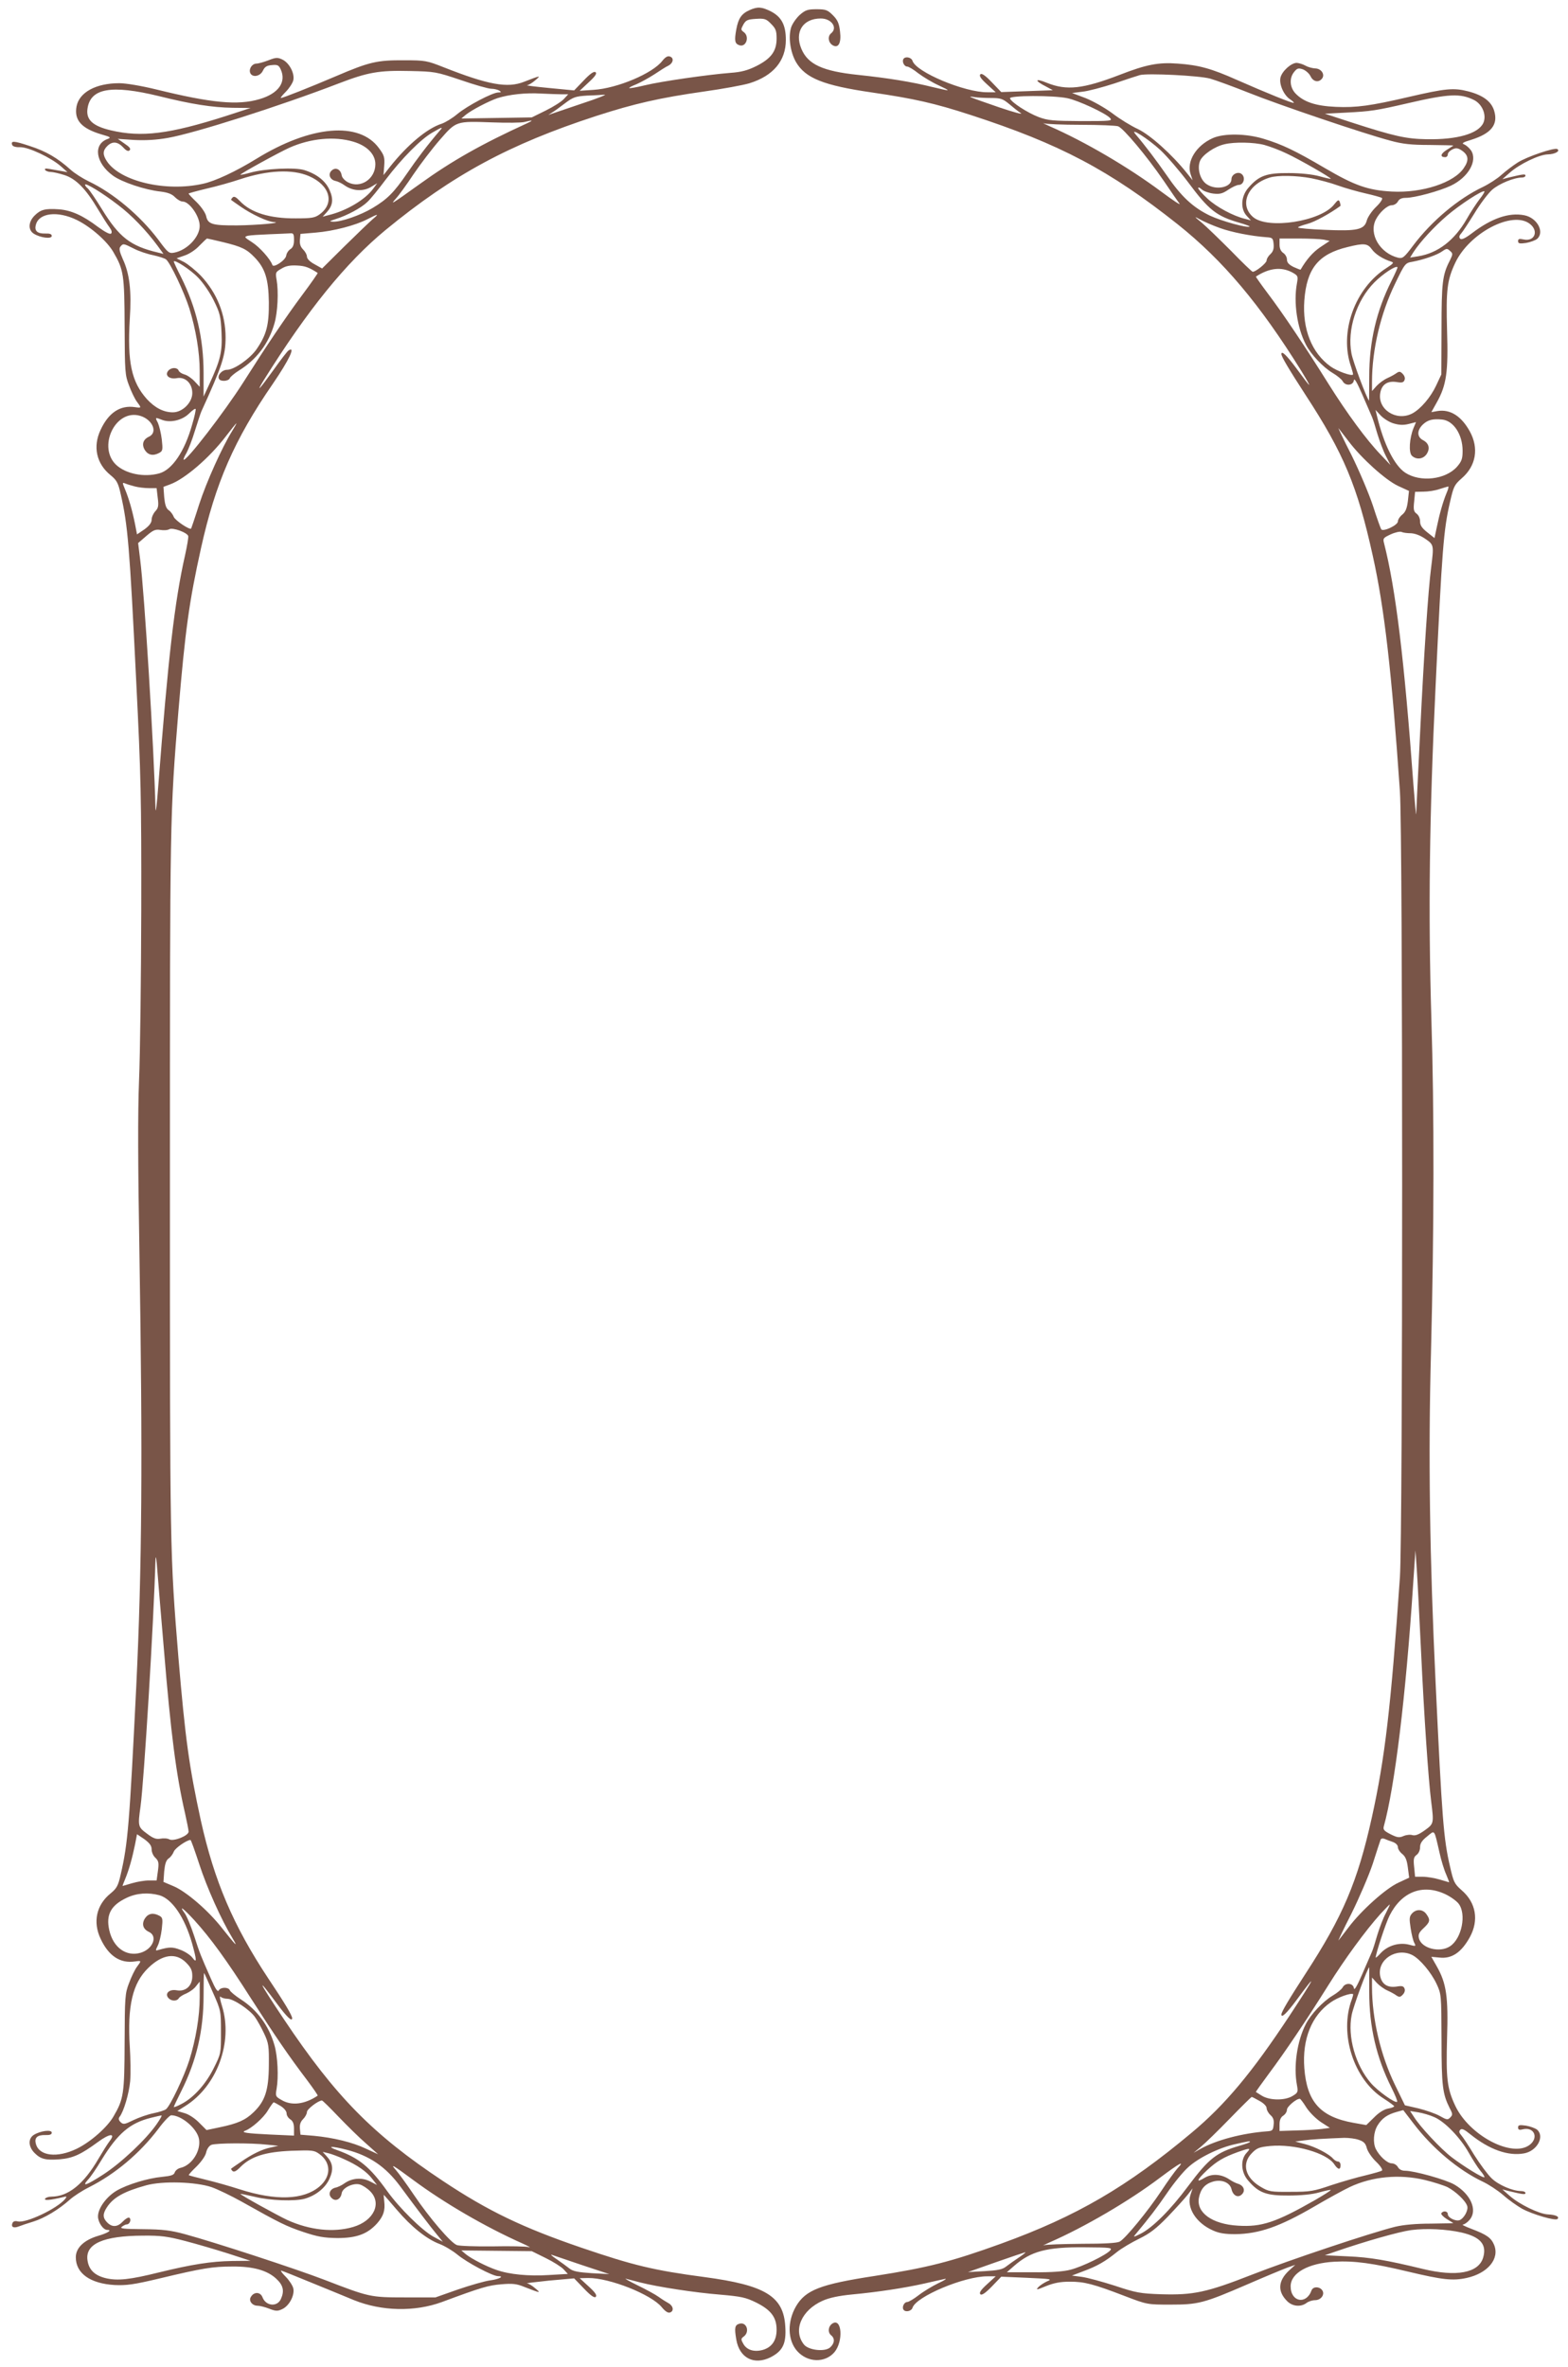
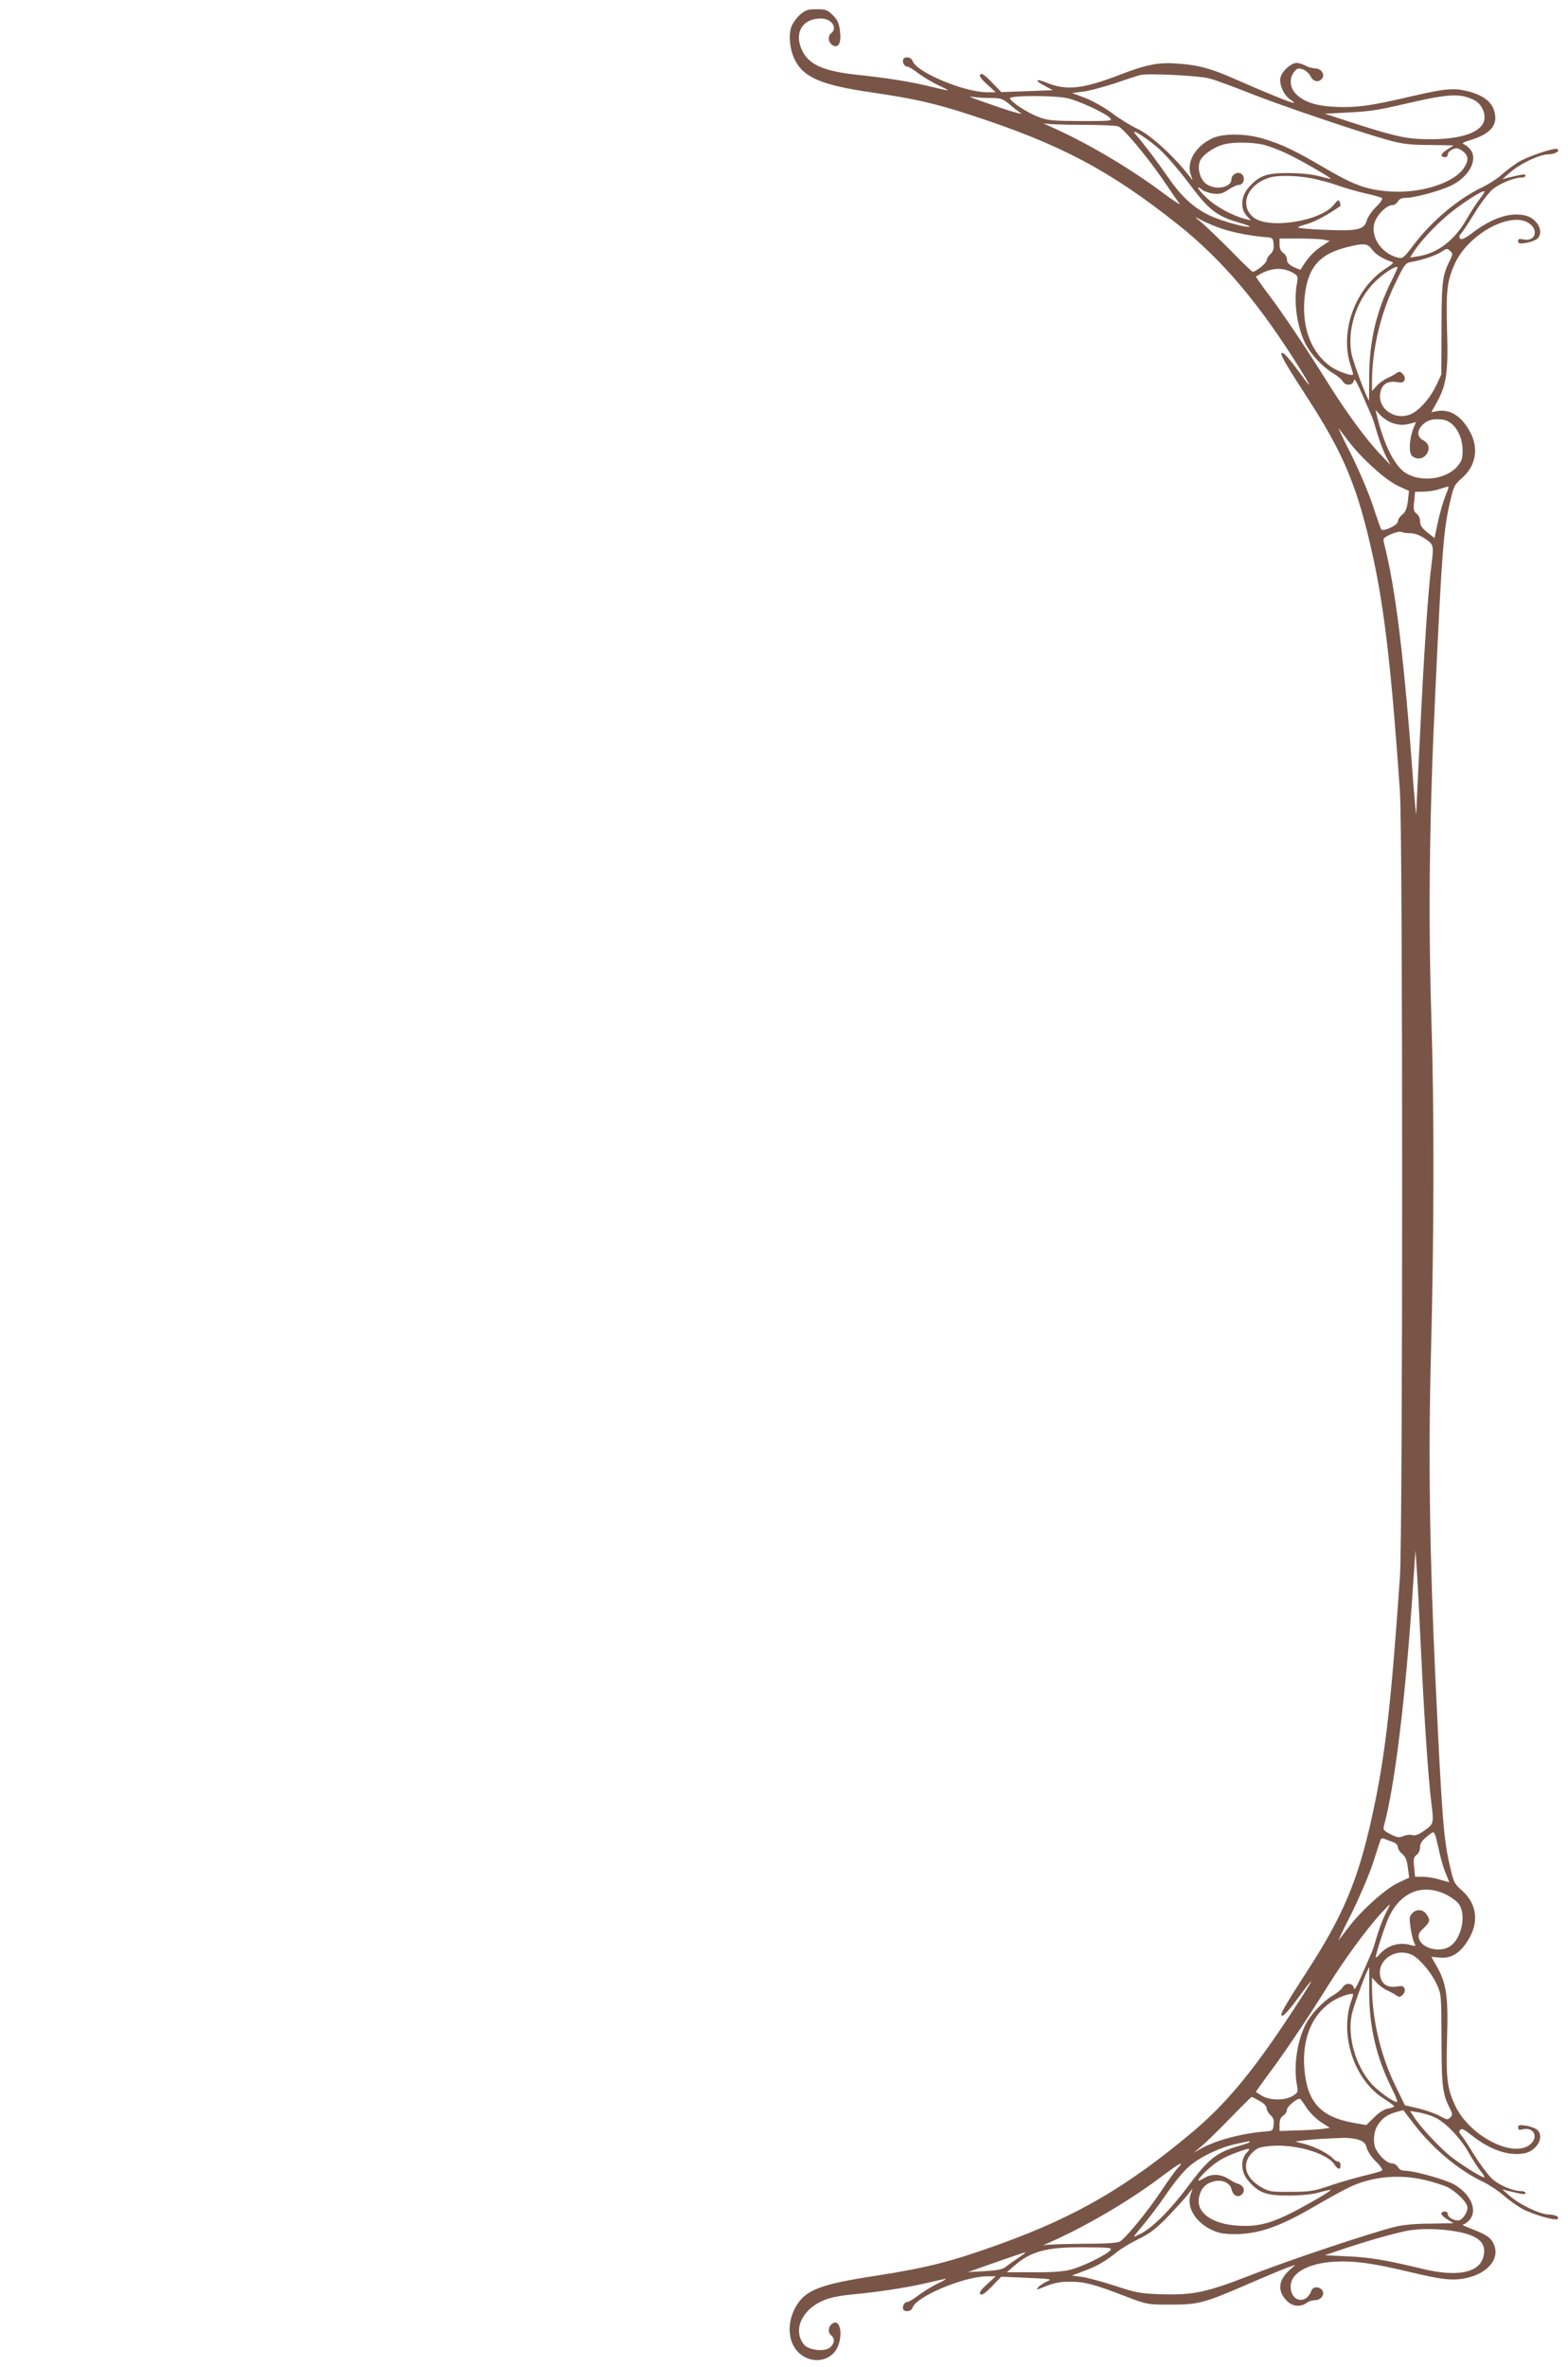
<svg xmlns="http://www.w3.org/2000/svg" version="1.0" width="848pt" height="1280pt" viewBox="0 0 848 1280" preserveAspectRatio="xMidYMid meet">
  <g transform="translate(0,1280) scale(0.1,-0.1)" fill="#795548" stroke="none">
-     <path d="M4055 12746 c-45 -20 -62 -45 -73 -105 -11 -60 -8 -77 15 -85 37 -15 59 45 26 70 -17 12 -17 15 -3 41 14 24 22 28 68 31 47 3 56 0 82 -27 25 -25 30 -37 30 -79 0 -69 -30 -109 -109 -149 -48 -24 -83 -33 -140 -37 -126 -10 -375 -46 -462 -67 -45 -11 -84 -18 -86 -15 -2 2 15 11 38 20 23 10 67 34 98 54 30 20 64 42 76 47 26 14 31 41 9 49 -13 5 -25 -2 -42 -23 -52 -68 -244 -149 -372 -157 l-75 -5 49 46 c37 34 46 49 36 55 -9 5 -29 -9 -64 -46 l-51 -53 -135 13 c-74 7 -128 14 -120 15 8 0 29 13 45 27 32 27 30 27 -60 -8 -90 -36 -194 -17 -435 78 -91 36 -100 38 -215 38 -146 1 -188 -9 -368 -86 -143 -61 -287 -118 -298 -118 -4 0 8 15 26 33 19 19 37 47 41 62 9 37 -21 95 -59 113 -25 12 -35 12 -75 -4 -26 -10 -55 -18 -66 -18 -23 -1 -41 -28 -33 -50 11 -27 54 -20 69 12 10 21 21 28 49 30 30 3 37 -1 47 -23 32 -69 -12 -131 -114 -161 -118 -35 -261 -21 -558 52 -82 20 -165 34 -201 34 -126 0 -216 -49 -231 -125 -14 -75 27 -120 135 -152 50 -14 53 -17 32 -25 -79 -29 -64 -130 30 -198 48 -35 173 -77 257 -86 41 -5 63 -14 79 -31 12 -12 30 -23 41 -23 36 0 92 -79 92 -132 0 -59 -67 -130 -136 -144 -30 -6 -35 -2 -88 70 -99 131 -245 253 -376 315 -33 16 -77 44 -98 63 -70 63 -133 100 -220 128 -87 29 -105 30 -96 6 3 -8 20 -13 43 -12 45 1 168 -57 221 -104 l35 -31 -33 6 c-17 3 -46 8 -63 11 -22 4 -29 3 -25 -5 4 -6 18 -11 30 -11 13 0 47 -8 75 -17 62 -20 116 -75 181 -185 24 -40 52 -84 62 -97 12 -16 15 -28 9 -34 -6 -6 -31 7 -70 35 -83 63 -146 91 -213 96 -73 5 -98 -1 -131 -34 -34 -34 -36 -78 -4 -98 35 -22 97 -30 97 -12 0 10 -11 14 -35 13 -43 -1 -60 14 -51 47 16 65 118 77 222 26 75 -37 163 -114 197 -173 56 -96 60 -122 61 -402 1 -244 2 -264 24 -320 12 -33 31 -72 42 -87 26 -35 26 -35 -10 -30 -80 12 -143 -30 -186 -123 -43 -91 -22 -183 53 -244 34 -28 42 -41 56 -104 38 -166 48 -278 84 -1017 25 -499 28 -623 27 -1230 -1 -371 -6 -787 -12 -924 -7 -174 -6 -453 2 -925 18 -1120 14 -1704 -17 -2351 -37 -746 -45 -848 -84 -1017 -14 -63 -22 -76 -56 -104 -75 -61 -96 -153 -53 -244 43 -93 106 -135 186 -123 36 5 36 5 10 -30 -11 -15 -30 -54 -42 -87 -22 -56 -23 -76 -24 -320 -1 -279 -5 -307 -60 -401 -33 -58 -123 -138 -199 -175 -105 -51 -204 -40 -221 27 -9 33 8 48 51 47 24 -1 35 3 35 13 0 18 -62 10 -97 -12 -32 -20 -30 -64 4 -98 33 -33 59 -40 137 -34 70 6 114 26 205 93 65 48 99 50 63 4 -10 -13 -37 -56 -60 -95 -79 -136 -163 -204 -254 -204 -15 0 -30 -5 -34 -11 -7 -11 25 -9 96 8 22 6 23 4 12 -10 -43 -52 -212 -132 -256 -121 -16 4 -25 0 -29 -10 -8 -21 7 -28 35 -17 13 5 48 17 78 26 59 18 138 65 198 119 20 18 66 48 102 66 143 72 276 184 376 316 30 41 62 74 70 74 56 0 139 -71 150 -127 12 -64 -37 -142 -98 -157 -15 -3 -29 -14 -33 -25 -4 -14 -19 -19 -68 -24 -77 -7 -188 -41 -245 -74 -55 -32 -102 -95 -102 -140 0 -32 28 -73 50 -73 29 0 3 -17 -49 -32 -77 -23 -121 -65 -121 -116 0 -87 78 -142 209 -150 64 -3 104 2 246 36 230 55 285 64 391 64 114 1 190 -21 238 -66 38 -35 45 -66 25 -110 -20 -44 -81 -38 -99 9 -11 30 -46 32 -63 3 -14 -21 7 -48 36 -48 12 0 40 -7 63 -16 36 -14 46 -14 71 -2 38 18 68 76 59 113 -4 15 -22 43 -41 62 -18 18 -29 33 -25 33 4 0 79 -30 166 -66 88 -36 191 -78 229 -94 149 -60 328 -64 475 -10 215 80 251 90 321 96 60 5 83 3 124 -14 90 -35 92 -35 60 -8 -16 14 -37 27 -45 27 -8 1 46 7 120 15 l135 12 53 -55 c38 -40 57 -52 64 -45 8 8 -3 24 -38 56 l-49 45 46 1 c115 1 342 -89 398 -158 20 -24 35 -33 46 -28 21 8 16 36 -10 50 -11 6 -35 21 -53 34 -18 13 -70 41 -115 63 -45 22 -73 38 -62 35 11 -3 46 -12 77 -20 94 -24 294 -55 433 -66 114 -10 138 -15 195 -43 80 -40 110 -80 110 -147 0 -58 -26 -95 -75 -109 -47 -13 -87 0 -105 33 -14 25 -13 28 3 40 33 25 15 79 -23 69 -26 -7 -29 -21 -18 -86 17 -100 96 -140 185 -96 66 34 86 73 80 166 -9 164 -108 224 -437 268 -272 36 -385 63 -666 159 -316 108 -504 198 -749 361 -378 251 -580 456 -860 875 -139 208 -154 242 -36 82 52 -70 81 -98 81 -77 0 15 -40 82 -129 215 -190 287 -292 527 -365 855 -63 290 -84 441 -121 880 -46 565 -46 564 -46 2560 0 1996 0 1995 46 2560 37 439 58 591 122 880 78 352 179 585 389 890 88 129 124 205 85 180 -6 -3 -43 -51 -82 -106 -74 -103 -98 -130 -53 -56 239 383 445 636 659 813 364 299 670 464 1140 617 207 67 344 98 582 132 100 14 211 34 247 45 128 40 196 121 196 234 0 80 -23 124 -80 154 -50 25 -72 27 -115 8z m-1563 -379 c75 -26 149 -47 165 -47 15 0 35 -5 43 -10 12 -8 12 -10 -5 -10 -31 0 -168 -72 -222 -117 -26 -22 -64 -45 -84 -52 -79 -25 -185 -114 -279 -232 l-36 -46 4 51 c3 45 0 56 -28 94 -106 147 -369 124 -662 -56 -112 -69 -225 -122 -291 -136 -200 -45 -447 13 -519 122 -23 35 -23 57 2 82 27 27 56 25 86 -7 17 -19 28 -23 35 -16 8 8 0 18 -27 36 l-37 26 89 -6 c60 -3 119 0 181 11 144 25 606 172 928 296 154 59 215 70 380 66 137 -3 143 -4 277 -49z m-1632 -87 c177 -44 287 -61 398 -63 l97 -1 -135 -44 c-304 -97 -454 -116 -620 -77 -98 23 -135 57 -127 116 15 112 128 132 387 69z m2179 10 l34 0 -24 -26 c-13 -14 -57 -42 -98 -62 l-75 -37 -190 -3 -191 -3 25 21 c31 25 123 73 170 89 63 20 153 30 235 25 44 -2 95 -4 114 -4z m111 -49 c-80 -27 -154 -52 -165 -56 l-20 -7 20 13 c11 6 43 29 70 50 45 34 58 38 120 42 39 1 81 4 95 5 14 1 -40 -21 -120 -47z m-300 -108 c-245 -112 -406 -203 -578 -327 -159 -114 -163 -116 -131 -80 15 16 58 75 95 131 38 56 102 140 143 187 89 102 86 101 285 94 78 -3 155 -2 171 2 48 12 52 10 15 -7z m-472 -40 c-65 -76 -125 -155 -176 -230 -72 -105 -107 -140 -187 -188 -65 -39 -171 -76 -214 -74 -22 1 -20 3 14 14 61 19 138 60 171 92 17 15 62 71 101 123 85 112 190 219 253 254 53 31 58 31 38 9z m-468 -59 c75 -22 120 -68 120 -122 0 -80 -80 -133 -148 -98 -17 9 -32 25 -34 37 -5 34 -34 47 -55 26 -21 -20 -8 -50 23 -56 10 -2 32 -12 47 -23 43 -31 99 -35 142 -10 l35 21 -22 -30 c-44 -60 -146 -120 -243 -143 l-30 -8 22 24 c33 36 38 70 15 121 -22 49 -69 86 -136 107 -49 16 -217 8 -293 -14 -29 -8 -53 -13 -53 -11 0 6 213 123 265 146 114 51 244 63 345 33z m-240 -186 c114 -49 142 -146 59 -207 -26 -19 -43 -22 -129 -22 -142 -1 -244 31 -303 94 -21 22 -31 27 -39 19 -7 -7 -10 -13 -7 -14 2 -2 25 -18 51 -36 59 -41 145 -81 178 -83 56 -4 -93 -17 -197 -18 -134 -1 -159 6 -168 50 -4 18 -26 50 -51 75 -24 23 -44 44 -44 47 0 2 44 14 98 27 53 12 135 35 182 51 149 49 281 55 370 17z m-1032 -156 c73 -55 151 -136 214 -221 l32 -44 -29 7 c-149 35 -210 82 -304 235 -33 54 -67 103 -75 111 -9 7 -16 16 -16 21 0 13 95 -45 178 -109z m1377 -78 c-16 -14 -85 -80 -152 -146 l-121 -120 -41 23 c-25 13 -41 30 -41 41 0 10 -9 27 -21 39 -14 14 -19 30 -17 52 l3 32 82 7 c97 8 216 39 281 73 60 31 64 30 27 -1z m-425 -112 c0 -26 -6 -41 -19 -49 -11 -7 -21 -22 -23 -35 -3 -25 -69 -69 -75 -51 -11 32 -69 97 -110 123 -42 27 -44 29 -22 35 13 3 65 6 114 8 50 2 100 4 113 5 19 2 22 -3 22 -36z m-382 -12 c98 -24 126 -37 169 -82 57 -59 75 -117 77 -242 1 -123 -12 -175 -66 -254 -35 -51 -122 -112 -160 -112 -28 0 -55 -31 -43 -50 9 -15 52 -12 58 5 4 8 25 26 49 41 95 59 161 145 192 254 18 61 23 173 12 236 -7 40 -6 43 26 61 24 15 47 19 85 17 43 -2 64 -10 111 -40 2 -1 -34 -53 -81 -116 -92 -123 -201 -286 -320 -474 -103 -162 -312 -433 -324 -420 -2 2 5 19 16 37 10 19 31 72 45 119 15 47 30 94 35 105 113 247 131 303 131 400 0 125 -47 241 -133 333 -29 30 -70 63 -92 75 l-40 20 43 15 c25 8 60 31 80 53 21 21 39 39 42 39 3 0 42 -9 88 -20z m-485 -34 c26 -14 74 -30 105 -36 31 -7 63 -17 70 -23 23 -18 98 -177 126 -265 35 -113 56 -237 56 -339 l0 -85 -28 30 c-16 17 -41 34 -55 37 -14 4 -28 13 -31 21 -7 18 -40 18 -56 -1 -21 -25 6 -48 47 -40 45 8 83 -28 83 -81 0 -51 -53 -104 -105 -104 -50 0 -97 24 -141 72 -83 93 -106 199 -92 434 10 150 -1 244 -38 323 -18 41 -21 57 -13 67 15 18 16 18 72 -10z m348 -157 c27 -27 65 -83 85 -124 33 -67 38 -85 42 -173 5 -106 -6 -150 -67 -282 l-30 -65 0 125 c0 192 -39 355 -122 522 -22 43 -39 80 -39 83 0 15 90 -43 131 -86z m-32 -796 c-40 -143 -107 -243 -177 -263 -83 -23 -182 -3 -235 47 -97 94 -9 291 119 267 74 -14 113 -91 59 -116 -32 -15 -40 -43 -21 -73 18 -27 45 -32 78 -14 18 10 19 17 13 72 -4 34 -14 74 -21 90 -16 31 -16 31 23 16 45 -17 108 -2 145 34 18 18 34 29 36 25 2 -4 -6 -42 -19 -85z m216 -35 c-54 -87 -138 -273 -178 -396 -22 -70 -42 -128 -43 -130 -6 -11 -86 43 -94 62 -5 13 -17 30 -28 37 -14 10 -20 30 -24 70 l-4 56 35 13 c80 29 214 144 303 261 29 38 54 69 56 69 2 0 -9 -19 -23 -42z m-525 -299 c19 -5 53 -9 76 -9 l41 0 6 -52 c6 -44 3 -56 -13 -73 -11 -12 -20 -32 -20 -46 0 -16 -13 -33 -39 -52 l-40 -27 -11 57 c-15 74 -33 137 -54 187 -15 36 -15 38 2 31 9 -4 33 -11 52 -16z m288 -268 c2 -6 -6 -53 -17 -103 -57 -251 -92 -558 -145 -1248 -7 -96 -14 -153 -15 -126 -8 328 -60 1171 -83 1350 l-11 89 44 38 c37 32 49 37 76 33 17 -3 39 -2 49 4 19 10 96 -18 102 -37z m-132 -6016 c38 -464 67 -685 115 -893 10 -45 19 -90 19 -98 0 -22 -80 -54 -104 -42 -10 6 -32 7 -48 4 -23 -4 -39 1 -73 27 -49 36 -50 41 -35 147 19 140 71 988 81 1337 1 27 6 -1 10 -62 5 -60 20 -249 35 -420z m-66 -1087 c0 -15 9 -36 21 -46 17 -17 19 -27 13 -71 l-7 -51 -42 0 c-23 0 -64 -7 -91 -15 -27 -8 -50 -15 -51 -15 -1 0 5 17 14 38 20 48 38 112 53 185 l11 57 40 -27 c28 -21 39 -35 39 -55z m258 -81 c41 -126 119 -300 178 -397 34 -57 22 -45 -55 52 -75 96 -196 200 -265 228 l-52 22 4 57 c4 40 10 60 24 70 11 7 23 24 28 37 7 19 69 62 90 63 3 1 24 -59 48 -132z m-216 -167 c69 -20 137 -120 177 -261 26 -94 26 -109 1 -76 -11 14 -40 33 -65 42 -41 16 -60 16 -118 -1 -17 -5 -17 -4 -4 23 8 15 18 56 22 90 6 55 5 62 -13 72 -33 18 -60 13 -78 -14 -19 -30 -11 -58 21 -73 50 -23 22 -93 -44 -113 -78 -23 -149 28 -170 122 -19 84 9 135 94 175 54 26 117 30 177 14z m189 -135 c88 -97 174 -215 307 -424 131 -204 204 -311 305 -444 32 -43 57 -79 55 -81 -70 -47 -142 -56 -196 -23 -32 18 -33 21 -26 61 11 63 6 175 -12 236 -30 104 -93 190 -182 247 -29 19 -56 41 -59 49 -7 18 -50 18 -60 -1 -6 -10 -18 8 -42 63 -56 127 -59 133 -91 232 -17 52 -40 108 -52 124 -33 45 -7 26 53 -39z m-45 -229 c27 -27 34 -42 34 -74 0 -53 -37 -85 -85 -76 -39 7 -65 -17 -45 -41 15 -18 46 -20 57 -2 4 7 23 19 41 26 18 8 42 25 52 39 l20 25 0 -85 c0 -103 -21 -227 -56 -340 -28 -88 -103 -247 -126 -265 -7 -6 -38 -16 -68 -22 -30 -6 -79 -23 -108 -37 -49 -24 -55 -25 -70 -11 -11 11 -12 20 -5 29 22 28 51 126 57 193 3 39 2 122 -2 185 -14 221 15 345 100 427 76 74 149 84 204 29z m145 -161 c44 -99 44 -101 44 -216 0 -114 0 -116 -39 -194 -43 -87 -110 -161 -175 -194 -22 -12 -41 -19 -41 -16 0 3 18 41 40 85 83 165 121 328 121 519 0 68 1 122 3 120 2 -2 23 -49 47 -104z m79 -35 c32 0 121 -59 149 -99 12 -17 34 -56 49 -88 25 -53 27 -68 26 -173 -1 -134 -20 -193 -82 -253 -44 -43 -87 -62 -184 -82 l-71 -15 -39 39 c-22 23 -55 45 -78 52 l-41 12 43 27 c172 108 259 345 199 540 -11 35 -15 58 -8 51 6 -6 23 -11 37 -11z m601 -638 c46 -48 113 -114 149 -145 l65 -58 -65 30 c-73 35 -177 60 -283 70 l-72 6 -3 32 c-2 22 3 38 17 52 12 12 21 29 21 39 0 15 60 61 81 62 4 0 44 -40 90 -88z m-313 58 c19 -12 32 -28 32 -40 0 -11 9 -25 20 -32 14 -9 20 -24 20 -50 l0 -38 -132 6 c-126 6 -158 11 -131 21 33 12 98 69 121 108 15 25 29 44 32 45 3 0 20 -9 38 -20z m-670 -97 c-58 -84 -192 -210 -289 -273 -93 -60 -120 -69 -82 -27 12 12 45 60 73 107 87 142 153 198 265 226 28 7 54 13 58 13 5 1 -7 -20 -25 -46z m597 -112 l60 -6 -40 -9 c-46 -9 -102 -36 -165 -80 -25 -17 -47 -32 -49 -34 -3 -1 0 -7 6 -13 8 -8 21 -2 45 23 57 56 133 80 274 86 115 4 123 3 152 -18 64 -47 63 -122 -1 -176 -86 -72 -235 -77 -432 -14 -49 16 -130 39 -180 51 -49 12 -92 23 -94 25 -2 2 17 23 42 47 26 26 48 57 52 76 4 19 16 36 28 41 25 10 215 11 302 1z m428 -27 c125 -32 213 -92 292 -199 93 -126 163 -218 197 -259 l33 -40 -52 28 c-61 34 -183 154 -249 246 -94 131 -152 179 -269 221 -63 22 -33 24 48 3z m-13 -51 c72 -32 124 -68 154 -108 l25 -32 -37 19 c-44 23 -98 19 -139 -10 -15 -11 -37 -21 -47 -23 -31 -6 -44 -36 -23 -56 21 -22 50 -8 55 26 5 29 61 56 97 47 15 -4 40 -20 56 -36 66 -65 21 -161 -91 -194 -105 -31 -234 -18 -357 38 -55 26 -253 135 -253 141 0 1 35 -6 78 -16 84 -21 218 -25 271 -10 61 18 111 59 133 108 23 51 18 85 -15 121 l-22 24 30 -7 c17 -4 55 -18 85 -32z m376 -114 c166 -123 389 -253 589 -342 33 -15 49 -24 35 -20 -14 4 -102 6 -195 4 -94 -1 -181 2 -194 7 -33 12 -148 146 -233 272 -39 58 -83 118 -97 134 -33 37 -17 28 95 -55z m-1091 -38 c34 -12 106 -47 160 -77 210 -118 243 -134 335 -165 78 -26 111 -32 185 -33 104 0 163 22 215 80 34 39 44 70 38 119 -2 19 -3 35 -3 35 1 0 33 -36 71 -81 79 -93 162 -159 231 -185 27 -10 70 -36 96 -57 53 -44 191 -117 220 -117 38 0 5 -17 -43 -23 -29 -4 -106 -26 -173 -49 l-122 -43 -165 0 c-188 0 -194 2 -435 95 -156 60 -590 202 -755 247 -78 21 -119 26 -226 27 -105 1 -128 3 -115 13 9 7 21 13 27 13 16 0 26 28 13 36 -5 3 -21 -6 -34 -20 -29 -31 -58 -33 -85 -6 -25 25 -25 47 -2 82 35 54 93 86 212 119 90 25 270 19 355 -10z m-143 -291 c62 -16 167 -47 233 -68 l120 -39 -100 -1 c-113 -2 -216 -18 -396 -62 -157 -39 -223 -46 -287 -31 -61 15 -92 46 -99 98 -12 88 86 131 299 132 98 1 134 -4 230 -29z m1949 -92 c41 -20 85 -48 97 -61 l23 -25 -103 -6 c-108 -7 -214 3 -284 28 -55 19 -134 60 -164 84 l-25 21 191 -2 190 -2 75 -37z m199 -39 l145 -48 -95 5 c-73 5 -101 10 -120 25 -14 11 -45 34 -70 51 -25 17 -36 27 -25 23 11 -4 85 -29 165 -56z" />
    <path d="M4326 12720 c-19 -17 -40 -47 -47 -67 -17 -52 -5 -135 26 -189 51 -87 149 -126 410 -164 226 -33 339 -58 535 -122 483 -157 751 -299 1119 -591 246 -196 445 -433 668 -792 64 -105 58 -102 -26 13 -52 70 -81 98 -81 77 0 -14 40 -81 130 -220 207 -317 281 -494 364 -870 63 -283 102 -624 147 -1275 16 -231 16 -4019 0 -4250 -49 -706 -81 -979 -152 -1300 -77 -347 -157 -535 -359 -845 -90 -139 -130 -206 -130 -220 0 -21 29 7 81 77 117 159 106 134 -36 -82 -203 -308 -349 -483 -530 -634 -350 -293 -622 -452 -1030 -600 -271 -98 -397 -130 -685 -175 -294 -45 -373 -76 -425 -164 -48 -83 -46 -183 6 -242 56 -63 151 -66 202 -6 49 59 40 187 -11 155 -23 -15 -27 -48 -7 -64 21 -17 19 -43 -5 -65 -28 -26 -117 -16 -142 15 -61 76 -14 186 101 237 36 16 87 27 160 34 139 13 283 35 390 59 47 11 97 22 111 25 14 3 -2 -8 -35 -23 -33 -16 -81 -45 -108 -66 -26 -20 -53 -36 -61 -36 -16 0 -29 -27 -20 -41 10 -16 43 -9 49 10 19 61 282 171 405 170 l45 0 -47 -43 c-33 -30 -44 -46 -36 -54 7 -7 26 5 62 42 l51 53 140 -6 c129 -6 138 -7 108 -19 -17 -8 -39 -22 -48 -32 -14 -16 -9 -15 42 6 42 17 77 24 129 24 79 0 126 -12 298 -78 120 -46 122 -46 246 -46 150 0 179 7 417 110 94 41 191 81 215 90 l43 15 -33 -30 c-59 -55 -64 -111 -14 -163 29 -32 76 -37 108 -13 10 8 31 15 46 15 34 0 56 34 37 56 -16 19 -48 18 -56 -3 -28 -79 -113 -63 -113 22 0 72 95 125 236 133 109 6 209 -8 401 -54 185 -44 239 -50 314 -34 115 25 181 104 149 180 -16 38 -41 55 -123 86 -34 13 -54 23 -45 23 9 1 26 13 38 28 41 52 3 137 -84 188 -46 27 -218 75 -267 75 -18 0 -32 7 -39 20 -6 11 -21 20 -33 20 -24 0 -66 38 -86 77 -17 34 -13 92 9 128 24 39 53 59 103 73 l36 10 56 -73 c102 -134 243 -252 374 -314 32 -15 82 -48 111 -73 29 -26 75 -58 101 -73 59 -32 181 -67 192 -56 13 13 -10 23 -53 25 -47 3 -153 54 -205 100 l-40 35 35 -9 c79 -19 90 -20 90 -10 0 5 -10 10 -23 10 -46 0 -123 33 -160 69 -21 20 -63 77 -94 126 -30 50 -62 98 -71 108 -11 13 -13 20 -4 29 8 8 22 1 54 -25 103 -83 205 -119 291 -103 70 13 112 91 70 128 -10 8 -37 18 -60 22 -36 5 -43 3 -43 -10 0 -12 6 -15 25 -10 61 15 88 -44 39 -83 -94 -74 -328 49 -404 211 -44 94 -50 146 -44 366 7 222 -3 295 -56 388 l-29 51 43 -4 c67 -8 119 27 165 110 50 91 34 187 -44 254 -40 35 -44 45 -63 128 -35 151 -43 253 -78 995 -32 672 -40 1222 -25 1785 17 662 18 1308 2 1810 -17 567 -11 1091 23 1795 35 742 43 844 78 995 19 83 23 93 63 128 78 67 94 163 44 254 -46 83 -106 121 -175 110 l-33 -6 29 52 c53 94 63 166 56 389 -6 220 0 272 44 366 76 162 310 285 404 211 49 -38 26 -97 -34 -84 -24 5 -30 3 -30 -9 0 -13 8 -15 43 -10 23 4 50 14 60 22 42 37 0 115 -70 128 -83 16 -177 -17 -282 -97 -37 -28 -57 -37 -64 -30 -7 7 -6 16 5 28 9 10 41 59 72 109 30 50 73 107 95 127 37 33 119 67 163 67 10 0 18 5 18 10 0 10 -11 9 -90 -10 l-35 -9 40 35 c53 47 159 98 206 99 39 1 69 18 51 29 -15 9 -164 -41 -214 -73 -25 -16 -65 -46 -87 -66 -23 -21 -68 -50 -101 -66 -133 -63 -276 -183 -376 -315 -50 -67 -58 -73 -82 -68 -99 24 -161 129 -121 207 20 39 62 77 86 77 12 0 27 9 33 20 7 14 21 20 43 20 48 0 183 37 244 66 94 45 145 134 109 190 -10 14 -26 28 -37 33 -16 5 -9 11 38 25 108 34 146 82 124 156 -15 51 -60 85 -141 106 -78 20 -122 16 -320 -30 -206 -48 -284 -59 -396 -54 -110 5 -175 27 -219 74 -30 33 -33 82 -6 115 16 20 23 22 47 14 16 -6 35 -23 42 -38 14 -29 43 -35 61 -13 19 22 -3 56 -37 56 -15 1 -38 7 -52 15 -14 8 -35 14 -47 15 -30 0 -80 -45 -88 -80 -8 -36 18 -95 52 -117 13 -9 22 -17 20 -19 -4 -5 -149 54 -308 124 -139 62 -206 80 -319 88 -105 8 -171 -5 -315 -61 -198 -76 -286 -86 -393 -43 -67 28 -69 12 -3 -21 l35 -19 -139 -5 -140 -5 -51 53 c-36 38 -55 50 -62 43 -8 -8 3 -24 36 -54 l47 -43 -45 0 c-123 -1 -386 109 -405 170 -6 19 -39 26 -49 10 -9 -14 4 -41 20 -41 8 0 35 -16 61 -37 27 -20 75 -49 108 -64 72 -34 70 -34 -31 -10 -112 28 -242 49 -404 66 -191 20 -271 57 -306 141 -38 91 8 164 105 164 58 0 93 -50 56 -80 -20 -16 -16 -49 7 -64 32 -20 49 11 41 74 -5 44 -13 62 -39 88 -28 28 -38 32 -88 32 -47 0 -60 -4 -90 -30z m2218 -345 c32 -9 127 -44 210 -77 159 -64 622 -221 766 -259 66 -18 113 -23 212 -23 71 -1 128 -2 128 -3 0 -1 -16 -11 -35 -23 -34 -21 -39 -40 -9 -40 8 0 14 7 14 15 0 9 11 20 25 27 19 9 29 8 49 -5 38 -25 42 -53 13 -95 -52 -80 -226 -137 -390 -128 -128 7 -200 32 -362 127 -160 94 -231 128 -330 158 -94 29 -215 31 -276 4 -90 -40 -143 -126 -120 -195 l11 -33 -32 40 c-79 99 -197 205 -264 237 -37 17 -99 55 -138 85 -39 29 -104 66 -144 82 l-74 28 56 7 c31 3 109 24 174 45 64 22 126 42 137 45 43 11 320 -3 379 -19z m1428 -116 c45 -23 69 -82 50 -124 -27 -58 -141 -91 -307 -88 -111 2 -174 16 -403 90 l-147 48 115 6 c135 7 162 11 335 51 220 51 283 54 357 17z m-2612 11 c51 0 63 -4 97 -32 21 -18 50 -41 64 -50 13 -9 -39 5 -116 31 -168 58 -180 63 -136 56 18 -3 60 -5 91 -5z m412 -1 c59 -12 207 -81 231 -107 15 -16 5 -17 -156 -17 -151 1 -179 3 -230 22 -60 23 -147 79 -155 101 -5 16 233 17 310 1z m73 -144 c99 0 190 -4 202 -8 29 -11 154 -160 246 -294 39 -58 78 -114 86 -124 7 -11 -36 18 -98 64 -180 134 -414 271 -606 355 -27 12 -41 19 -30 15 11 -4 101 -8 200 -8z m431 -137 c36 -34 103 -112 149 -173 113 -152 154 -184 279 -220 31 -9 56 -18 54 -20 -10 -10 -151 29 -215 59 -91 44 -155 103 -234 219 -55 79 -115 159 -168 221 -36 42 69 -25 135 -86z m562 28 c29 -8 83 -28 120 -46 69 -32 243 -132 239 -137 -2 -1 -30 5 -62 14 -37 10 -101 17 -165 17 -120 1 -162 -14 -218 -79 -41 -46 -45 -115 -9 -153 l22 -24 -30 8 c-64 15 -156 64 -205 110 -27 25 -50 51 -50 57 0 6 9 2 20 -8 10 -9 38 -19 62 -22 35 -4 50 0 81 21 21 14 46 26 57 26 25 0 37 38 17 57 -19 19 -57 1 -57 -26 0 -44 -82 -62 -133 -28 -36 23 -54 85 -37 127 14 33 79 78 133 90 53 13 159 11 215 -4z m254 -180 c40 -8 105 -25 143 -39 39 -14 106 -33 150 -43 44 -10 84 -21 89 -25 5 -5 -9 -26 -32 -48 -23 -22 -45 -55 -50 -73 -13 -50 -51 -59 -227 -51 -80 3 -145 9 -145 13 0 3 23 12 50 19 39 10 121 55 179 97 2 2 0 11 -3 21 -6 15 -10 13 -31 -13 -72 -92 -359 -136 -438 -68 -77 66 -30 178 91 214 43 13 144 11 224 -4z m910 -113 c-16 -21 -48 -69 -70 -108 -66 -115 -156 -184 -262 -201 l-44 -7 18 29 c37 57 112 138 182 198 69 59 193 140 202 131 2 -2 -9 -21 -26 -42z m-1405 -156 c63 -23 170 -44 253 -50 32 -2 35 -5 38 -38 2 -25 -3 -40 -18 -54 -11 -10 -20 -25 -20 -34 0 -14 -59 -61 -75 -61 -4 0 -57 51 -118 114 -62 62 -132 130 -157 151 -44 36 -44 37 -8 17 20 -11 68 -32 105 -45z m562 -63 l32 -7 -51 -34 c-40 -27 -74 -66 -106 -121 -1 -2 -18 5 -38 14 -26 13 -36 24 -36 41 0 12 -9 28 -20 35 -13 9 -20 24 -20 45 l0 33 104 0 c57 0 118 -3 135 -6z m260 -52 c18 -26 60 -53 105 -67 16 -5 12 -10 -25 -34 -172 -109 -258 -349 -192 -535 7 -22 12 -40 10 -42 -9 -9 -86 19 -121 44 -102 73 -153 202 -142 357 13 173 76 251 234 289 88 22 108 20 131 -12z m422 -61 c-40 -77 -45 -119 -45 -371 l-1 -245 -28 -60 c-30 -64 -84 -127 -129 -151 -86 -45 -190 22 -173 112 8 45 39 65 87 58 30 -5 39 -3 44 11 4 10 0 23 -10 33 -13 14 -19 14 -34 4 -9 -7 -31 -19 -49 -27 -18 -8 -44 -27 -58 -42 l-25 -28 0 50 c0 174 47 371 125 531 52 108 55 112 92 118 60 11 136 37 163 57 23 16 27 16 42 2 16 -14 16 -17 -1 -52z m-316 -111 c-81 -161 -120 -327 -120 -517 0 -72 -1 -131 -1 -130 -14 16 -86 208 -95 255 -24 128 26 286 124 385 46 46 115 92 125 82 2 -1 -13 -35 -33 -75z m-537 47 c32 -18 33 -20 26 -60 -19 -102 1 -239 48 -330 27 -53 93 -123 145 -154 24 -14 48 -34 54 -44 14 -28 57 -25 61 4 2 15 16 -9 46 -78 24 -55 47 -109 52 -120 5 -11 18 -52 29 -91 12 -39 32 -93 46 -120 l25 -49 -53 56 c-77 80 -182 223 -283 384 -120 192 -249 385 -329 490 -36 48 -64 88 -63 89 72 47 137 54 196 23z m549 -817 c30 -9 53 -10 81 -3 l40 10 -13 -31 c-23 -56 -27 -132 -10 -150 24 -24 62 -20 81 9 19 30 12 58 -21 75 -33 18 -32 54 1 85 26 24 52 31 103 26 62 -6 111 -81 111 -169 0 -43 -5 -57 -30 -86 -62 -70 -199 -86 -281 -32 -59 40 -116 155 -153 310 l-7 29 28 -30 c16 -17 48 -37 70 -43z m-244 -96 c70 -93 200 -210 268 -242 l59 -27 -6 -55 c-5 -40 -13 -59 -30 -73 -13 -10 -24 -27 -24 -37 0 -20 -78 -57 -90 -43 -3 4 -24 62 -45 128 -22 66 -74 189 -116 274 -43 84 -74 150 -70 145 4 -5 28 -36 54 -70z m530 -281 c-20 -49 -38 -113 -53 -186 l-12 -57 -39 31 c-29 23 -39 38 -39 59 0 17 -8 34 -19 42 -15 11 -18 22 -13 66 l5 52 46 1 c25 0 64 6 86 14 22 7 43 13 47 14 4 1 0 -16 -9 -36z m-192 -217 c22 -1 51 -12 77 -30 47 -32 47 -35 32 -154 -16 -122 -39 -464 -60 -899 -11 -227 -21 -423 -21 -435 -1 -13 -7 59 -15 158 -49 672 -95 1056 -159 1307 -7 25 -3 29 36 47 24 11 51 17 59 13 8 -4 31 -7 51 -7z m54 -6041 c17 -364 40 -699 55 -817 15 -120 15 -121 -35 -157 -32 -23 -51 -30 -66 -26 -11 4 -33 2 -49 -5 -23 -10 -34 -8 -70 10 -35 18 -41 25 -36 43 59 213 119 704 158 1302 l13 190 7 -100 c4 -55 14 -253 23 -440z m100 -1094 c9 -41 25 -94 36 -118 10 -23 17 -43 16 -43 -1 0 -24 7 -51 15 -27 8 -68 15 -91 15 l-42 0 -5 52 c-5 44 -2 55 13 66 11 8 19 25 19 42 0 20 10 36 38 58 43 35 37 43 67 -87z m-252 57 c16 -6 27 -17 27 -28 0 -10 11 -27 24 -37 17 -14 25 -33 30 -74 l7 -54 -58 -27 c-68 -31 -201 -150 -270 -242 -25 -33 -50 -65 -54 -70 -4 -5 27 61 70 145 42 85 94 206 115 269 20 63 39 121 42 129 2 8 11 10 22 6 9 -4 29 -12 45 -17z m283 -282 c28 -13 60 -36 72 -51 44 -56 18 -189 -46 -231 -56 -37 -155 -11 -168 43 -5 20 0 32 25 55 35 33 38 44 15 76 -19 27 -55 29 -78 3 -14 -16 -15 -27 -7 -79 5 -34 14 -70 20 -80 10 -19 8 -19 -30 -9 -53 13 -113 -5 -151 -45 -15 -17 -28 -28 -28 -25 0 21 55 188 75 227 65 129 179 173 301 116z m-321 -103 c-14 -25 -34 -78 -46 -117 -11 -39 -24 -80 -29 -91 -5 -11 -28 -65 -52 -120 -30 -69 -44 -93 -46 -77 -4 28 -47 31 -61 3 -6 -10 -30 -30 -54 -44 -52 -31 -118 -101 -145 -154 -47 -91 -67 -228 -48 -329 7 -39 6 -42 -26 -61 -42 -24 -122 -23 -164 3 -16 10 -30 19 -32 20 -1 1 31 46 71 100 86 115 199 283 320 476 90 144 202 297 282 386 26 28 49 52 51 52 2 0 -8 -21 -21 -47z m144 -227 c41 -22 100 -92 130 -155 26 -56 26 -58 27 -301 0 -252 6 -295 44 -371 17 -32 17 -37 3 -51 -13 -14 -19 -13 -56 8 -23 13 -75 31 -115 41 l-74 17 -54 111 c-77 159 -124 356 -124 530 l0 50 25 -28 c14 -15 40 -34 58 -42 18 -8 40 -20 49 -27 15 -10 21 -10 34 4 10 10 14 23 10 33 -5 14 -14 16 -44 11 -49 -7 -79 13 -88 58 -16 89 89 156 175 112z m-234 -199 c0 -190 39 -355 120 -517 20 -40 34 -74 31 -77 -10 -10 -106 59 -142 101 -84 97 -127 252 -104 368 8 45 87 258 95 258 0 0 0 -60 0 -133z m-94 -40 c-70 -185 10 -435 173 -537 30 -19 55 -38 56 -41 0 -4 -15 -10 -34 -13 -21 -4 -50 -22 -75 -48 l-42 -41 -68 12 c-180 32 -253 113 -267 296 -12 157 40 285 143 356 38 27 108 52 121 44 1 -1 -2 -14 -7 -28z m-500 -549 c23 -12 39 -29 39 -39 0 -10 9 -27 21 -38 15 -13 20 -28 17 -52 -3 -31 -6 -34 -38 -36 -131 -10 -273 -47 -358 -95 l-37 -21 40 33 c22 18 92 86 155 151 63 65 117 118 119 118 2 1 21 -9 42 -21z m254 -36 c17 -26 52 -61 79 -79 l48 -31 -43 -6 c-24 -3 -86 -7 -137 -8 l-92 -3 0 35 c0 24 6 39 20 48 11 7 20 21 20 32 0 17 52 61 70 59 3 0 19 -21 35 -47z m692 -52 c58 -25 141 -112 186 -192 21 -37 49 -81 63 -98 15 -17 24 -33 22 -35 -6 -7 -113 59 -177 108 -59 45 -171 165 -204 218 l-21 32 44 -7 c24 -4 63 -15 87 -26z m-408 -123 c27 -9 37 -20 43 -45 5 -18 27 -51 50 -73 23 -22 37 -43 32 -48 -5 -4 -45 -15 -89 -26 -44 -10 -127 -34 -185 -53 -96 -33 -115 -36 -220 -36 -108 -1 -118 1 -162 27 -84 49 -104 125 -48 182 27 28 40 33 100 39 131 12 306 -38 346 -99 20 -30 34 -32 34 -5 0 11 -6 20 -14 20 -7 0 -19 7 -26 15 -21 25 -97 65 -152 79 l-53 14 45 6 c42 6 116 10 220 14 25 0 60 -4 79 -11z m-589 -11 c0 -3 -26 -12 -57 -21 -124 -36 -165 -68 -278 -219 -95 -128 -191 -223 -255 -256 -40 -20 -43 -20 -29 -4 77 93 115 142 171 224 36 53 87 115 113 138 56 52 168 107 256 126 75 17 79 17 79 12z m-18 -59 c-35 -37 -31 -107 10 -152 56 -65 98 -80 218 -79 65 0 128 6 165 17 32 9 61 15 62 13 2 -2 -36 -26 -84 -54 -214 -122 -290 -147 -418 -139 -139 8 -226 70 -211 151 9 47 32 74 75 87 47 14 92 -4 101 -40 8 -36 36 -50 57 -28 20 20 9 48 -23 57 -10 3 -31 13 -45 23 -44 29 -93 33 -134 9 -49 -30 -44 -13 13 41 53 49 89 70 166 98 68 24 73 23 48 -4z m-374 -84 c-14 -16 -54 -71 -88 -123 -72 -108 -192 -255 -224 -273 -14 -8 -80 -12 -206 -12 -102 -1 -194 -4 -205 -8 -11 -4 3 3 30 15 190 83 431 224 598 350 107 80 138 97 95 51z m1338 -63 c46 -11 102 -29 123 -39 45 -24 97 -73 106 -102 7 -22 -17 -66 -41 -76 -21 -8 -64 13 -64 32 0 17 -25 21 -35 5 -3 -5 10 -19 29 -31 20 -12 36 -22 36 -22 0 -1 -55 -2 -122 -3 -80 0 -147 -6 -193 -17 -132 -33 -570 -179 -774 -259 -245 -96 -317 -111 -490 -106 -115 4 -137 8 -251 46 -69 22 -149 44 -179 48 l-54 7 63 24 c73 27 117 52 180 103 25 20 79 52 120 72 59 29 93 55 156 120 44 46 92 99 107 118 l27 35 -11 -33 c-24 -70 28 -154 121 -195 33 -15 65 -20 121 -20 129 2 239 40 426 149 70 41 157 89 193 106 121 57 268 71 406 38z m198 -284 c103 -24 138 -65 117 -136 -25 -83 -144 -105 -326 -61 -194 47 -285 63 -405 68 l-125 6 55 19 c165 57 346 108 411 117 84 11 192 5 273 -13z m-1900 -97 c-22 -25 -151 -88 -214 -104 -36 -10 -104 -15 -200 -14 l-145 0 39 34 c91 80 178 103 383 101 139 -1 150 -2 137 -17z m-495 -39 c-24 -16 -55 -38 -69 -49 -19 -15 -46 -20 -115 -24 l-90 -5 150 53 c83 29 154 53 159 54 6 0 -10 -12 -35 -29z" />
  </g>
</svg>